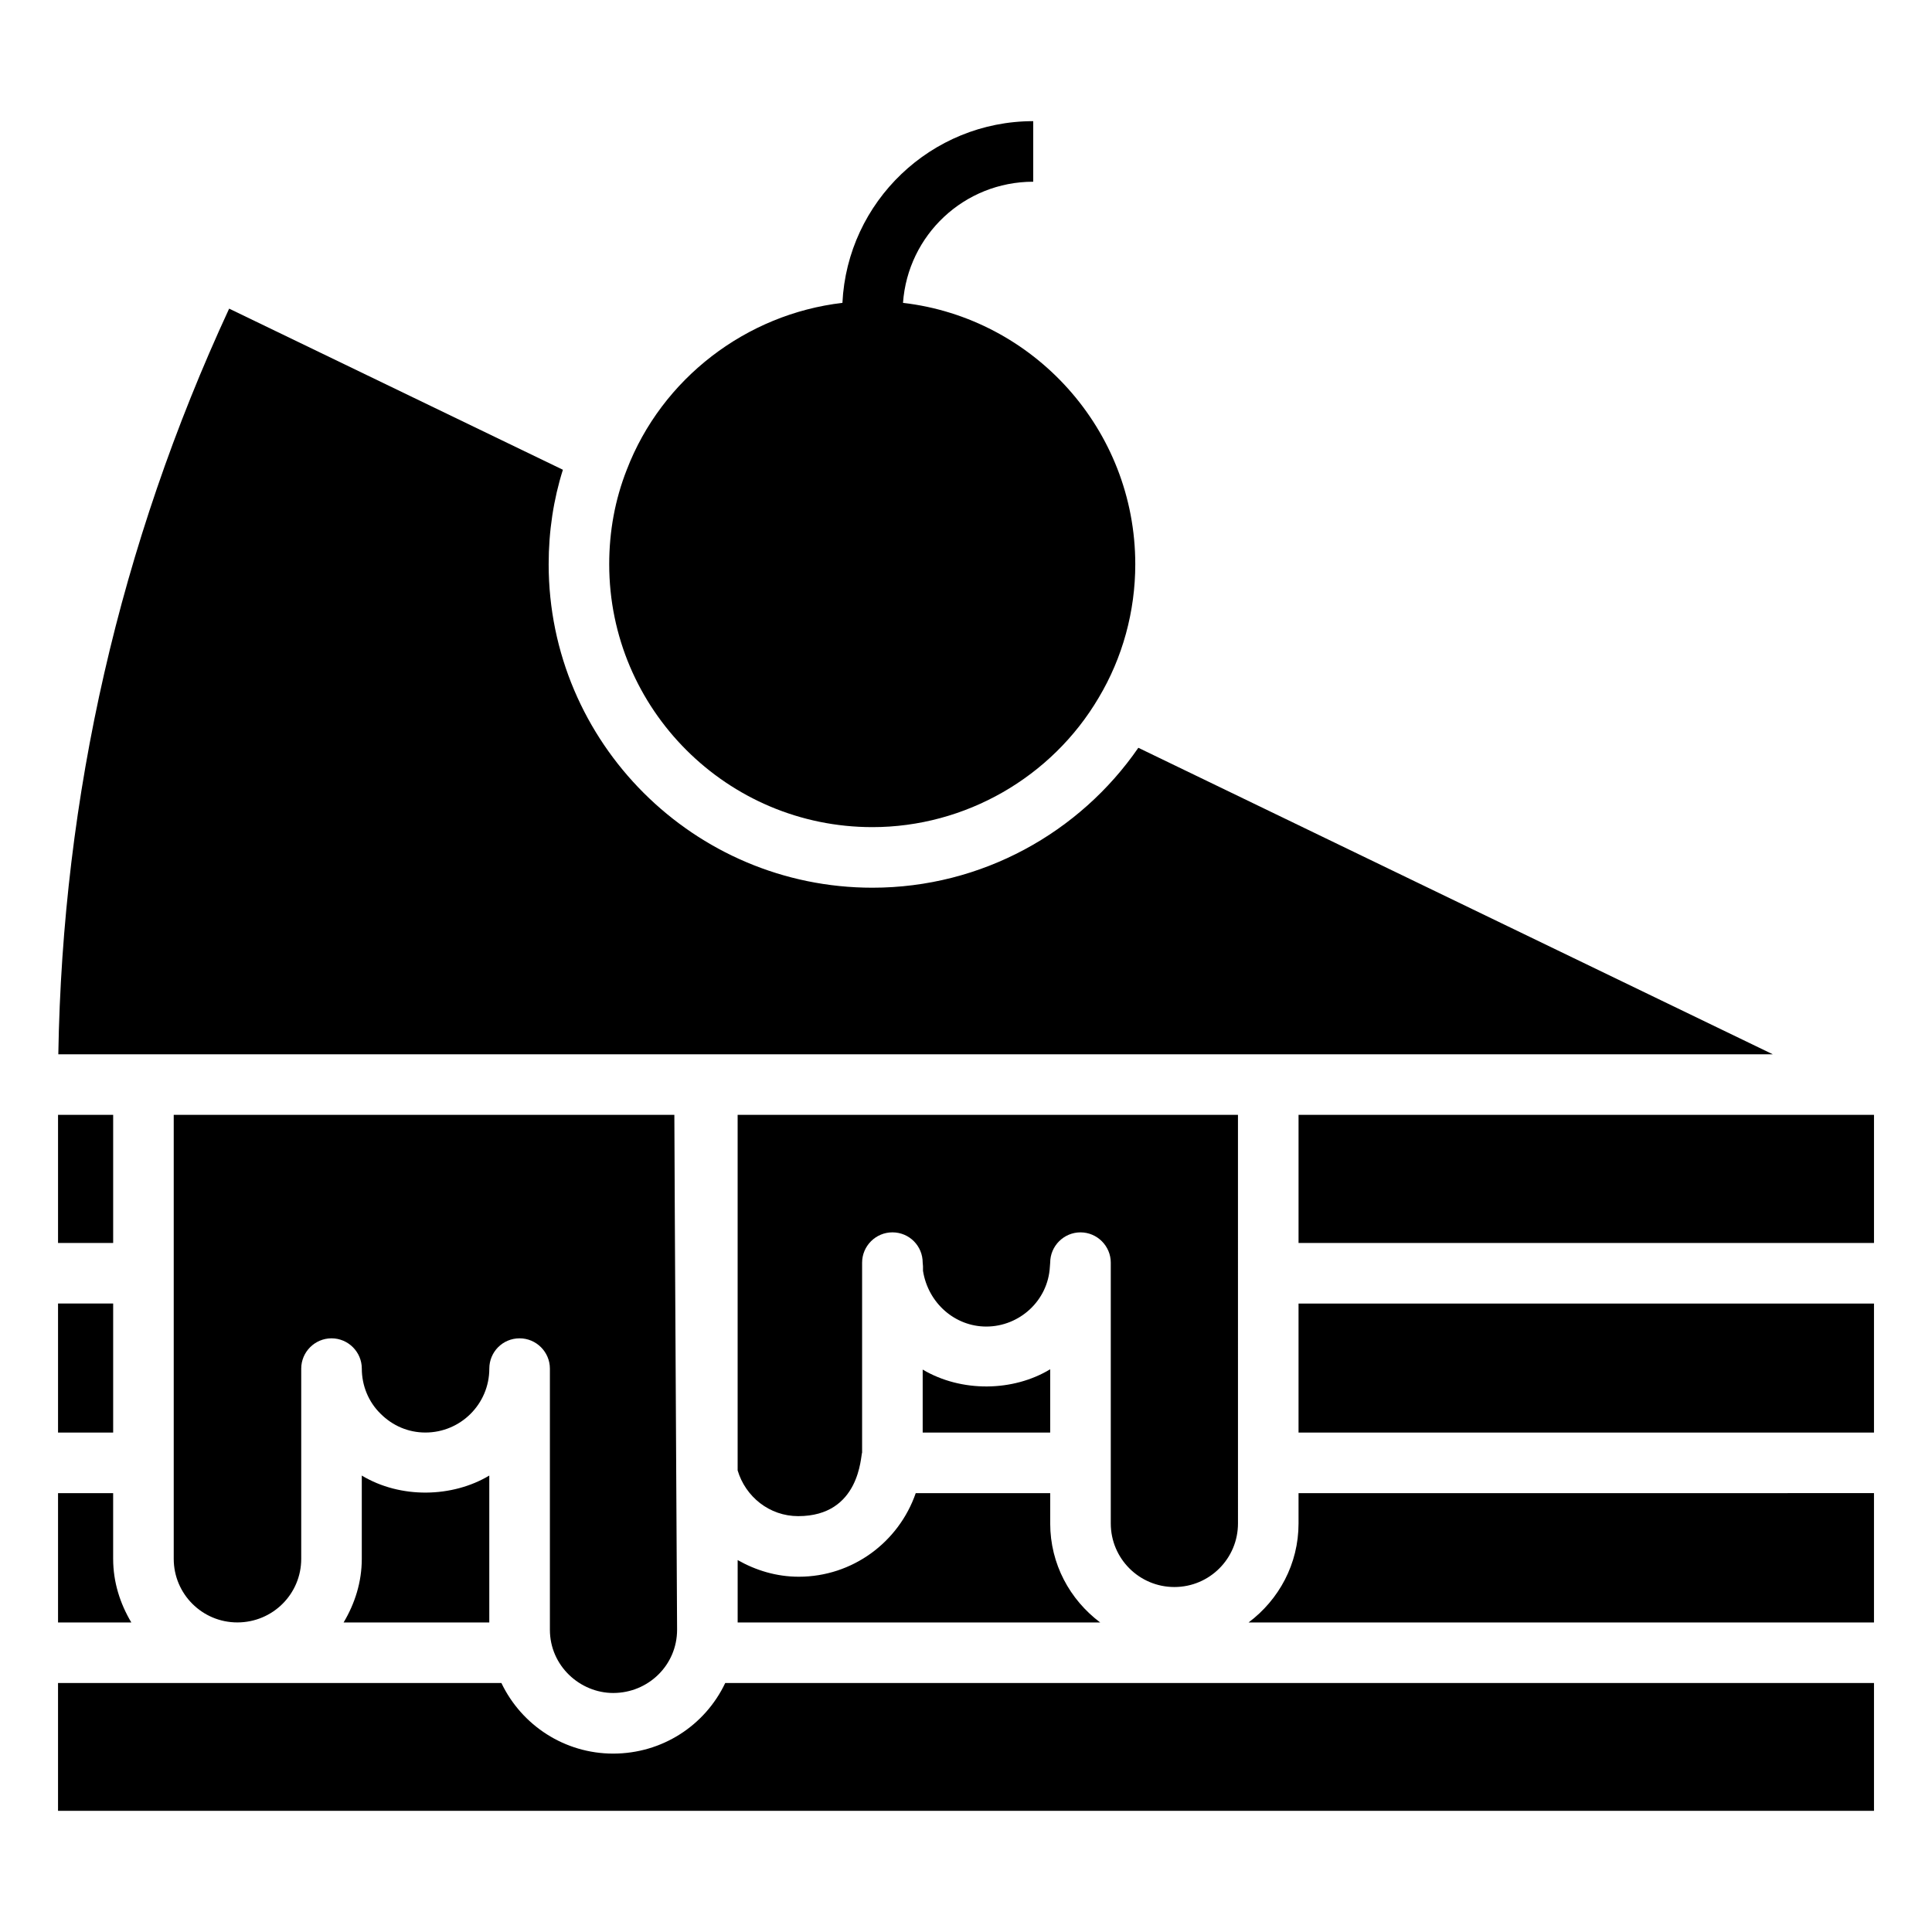
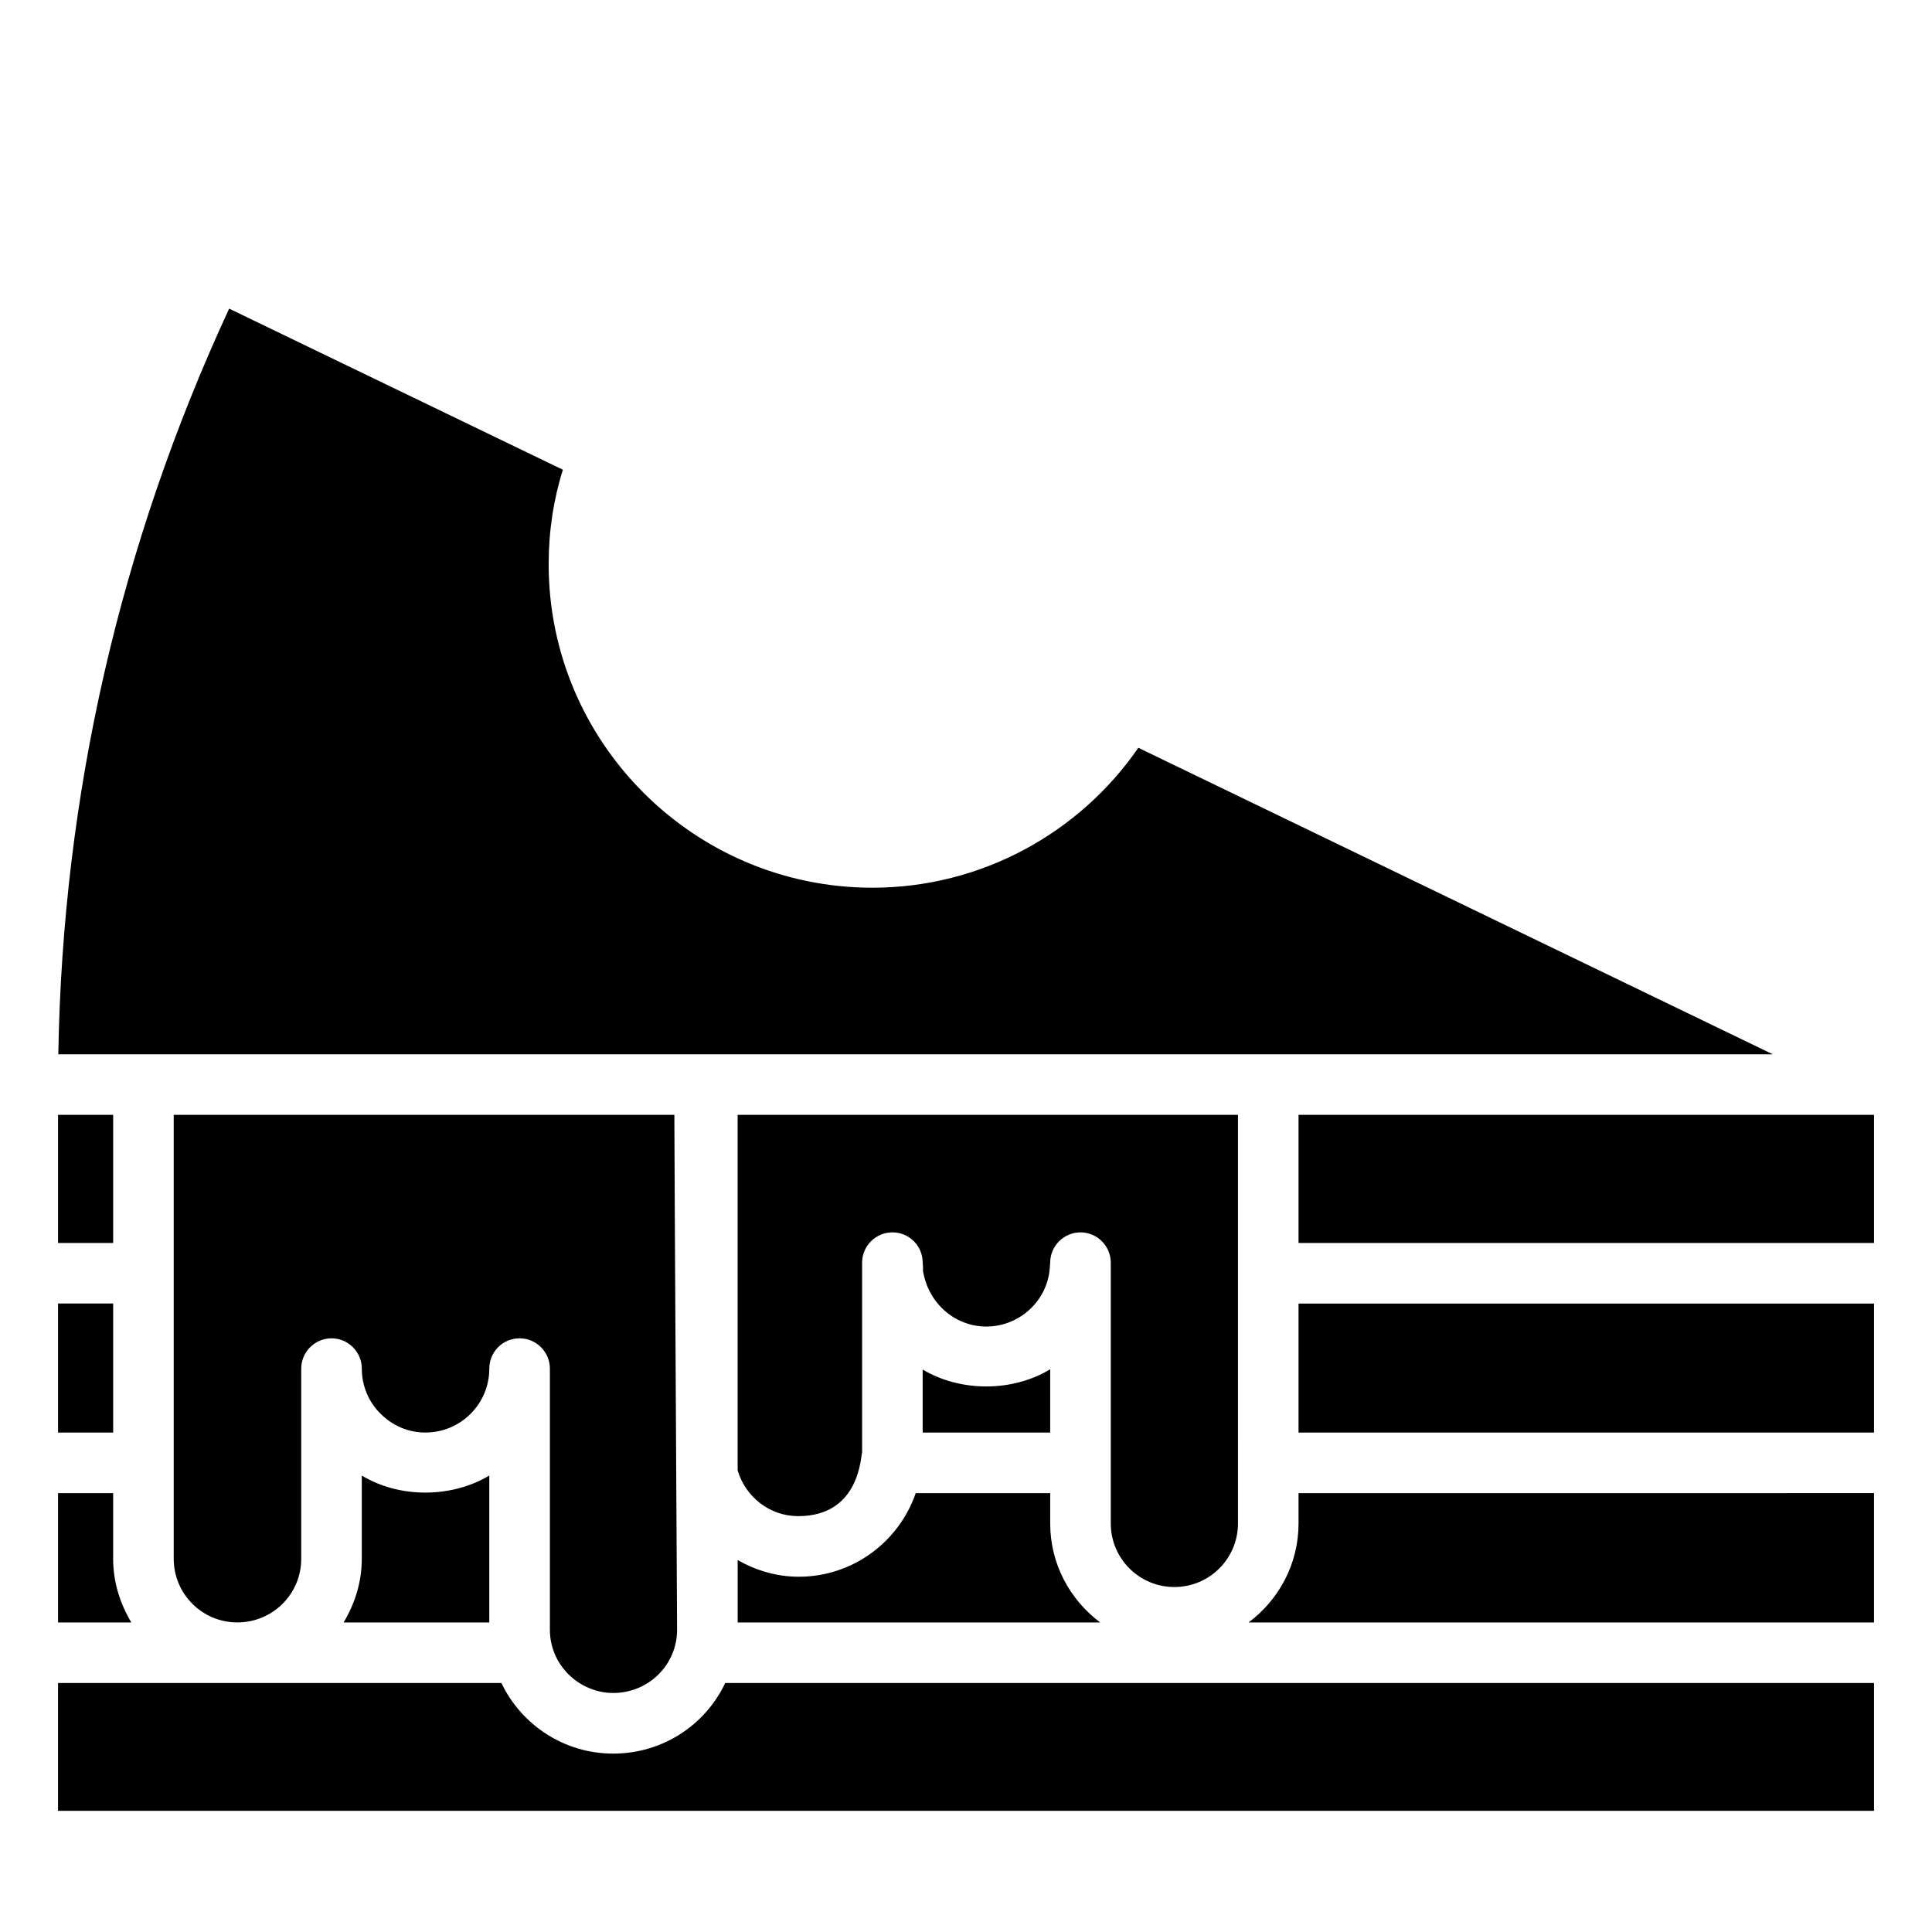
<svg xmlns="http://www.w3.org/2000/svg" fill="#000000" width="800px" height="800px" version="1.1" viewBox="144 144 512 512">
  <g>
-     <path d="m444.86 293.53c0 12.52-3.371 24.801-9.711 35.395-12.441 21.109-35.395 34.273-59.957 34.273-38.445 0-69.746-31.223-69.746-69.668 0-8.668 1.523-17.098 4.656-25.043 9.312-24.238 31.703-41.254 57.148-44.223 1.285-26.809 23.516-48.156 50.566-48.156v16.051c-18.301 0-33.23 14.125-34.512 32.105 34.59 4.012 61.555 33.551 61.555 69.266z" />
    <path d="m336.19 590.02c-5.379 11.316-16.773 18.703-29.695 18.703-12.844 0-24.238-7.465-29.617-18.703h-117.5v33.871h481.25v-33.871zm109.48-247.85c-15.492 22.473-41.496 37.082-70.469 37.082-47.273 0-85.801-38.445-85.801-85.719 0-8.75 1.285-17.176 3.773-25.043l-88.449-42.699c-28.977 62.605-44.145 128.98-45.27 197.61h454.36zm42.457 147.28v34.191h152.5v-34.191zm0 50.246v8.027c0 10.754-5.215 20.227-13.242 26.246l165.74-0.004v-34.273zm-65.812 8.027v-8.027h-35.637c-4.496 13.004-16.773 22.152-30.98 22.152-5.938 0-11.398-1.684-16.211-4.414v16.535h96.074c-8.031-6.023-13.246-15.492-13.246-26.246zm-248.33 9.391v-17.418h-14.605v34.273h19.422c-2.969-4.981-4.816-10.676-4.816-16.855zm-14.605-117.67v33.953h14.609v-33.949zm0 50.004v34.191h14.609v-34.191zm229.14 17.5v16.695h33.789v-16.773c-9.789 5.938-23.516 6.176-33.789 0.078zm-49.039-67.504v94.227c2.086 6.984 8.426 12.121 16.051 12.121 16.453 0 16.535-16.051 16.934-16.855v-50.324c0-4.414 3.613-8.027 8.027-8.027 4.496 0 8.027 3.613 8.027 8.027l0.082 0.965v1.203c1.363 8.59 8.508 14.77 16.773 14.77 8.75 0 16.375-6.824 16.855-15.891l0.082-1.043c0-4.414 3.613-8.027 8.027-8.027 4.414 0 8.027 3.613 8.027 8.027v69.105c0 9.309 7.543 16.855 16.855 16.855s16.855-7.543 16.855-16.855l-0.004-108.28zm-99.605 95.594v22.07c0 6.18-1.848 11.879-4.816 16.855h38.605v-38.926c-9.789 5.859-23.516 6.18-33.789 0zm82.832-95.43v-0.16l-132.67-0.004v117.66c0 9.309 7.543 16.855 16.855 16.855 9.391 0 16.934-7.543 16.934-16.855v-50.406c0-4.414 3.613-8.027 8.027-8.027 4.414 0 8.027 3.613 8.027 8.027 0 4.496 1.766 8.828 4.977 11.961 3.211 3.211 7.383 4.977 11.879 4.977 9.309 0 16.934-7.543 16.934-16.938 0-4.414 3.531-8.027 8.027-8.027 4.414 0 8.027 3.613 8.027 8.027v69.188c0 9.633 8.027 16.773 16.773 16.773 9.309 0 16.934-7.383 16.934-16.773-0.645-113.25-0.723-134.2-0.723-136.28zm165.42-0.164v33.953h152.5v-33.949z" />
  </g>
</svg>